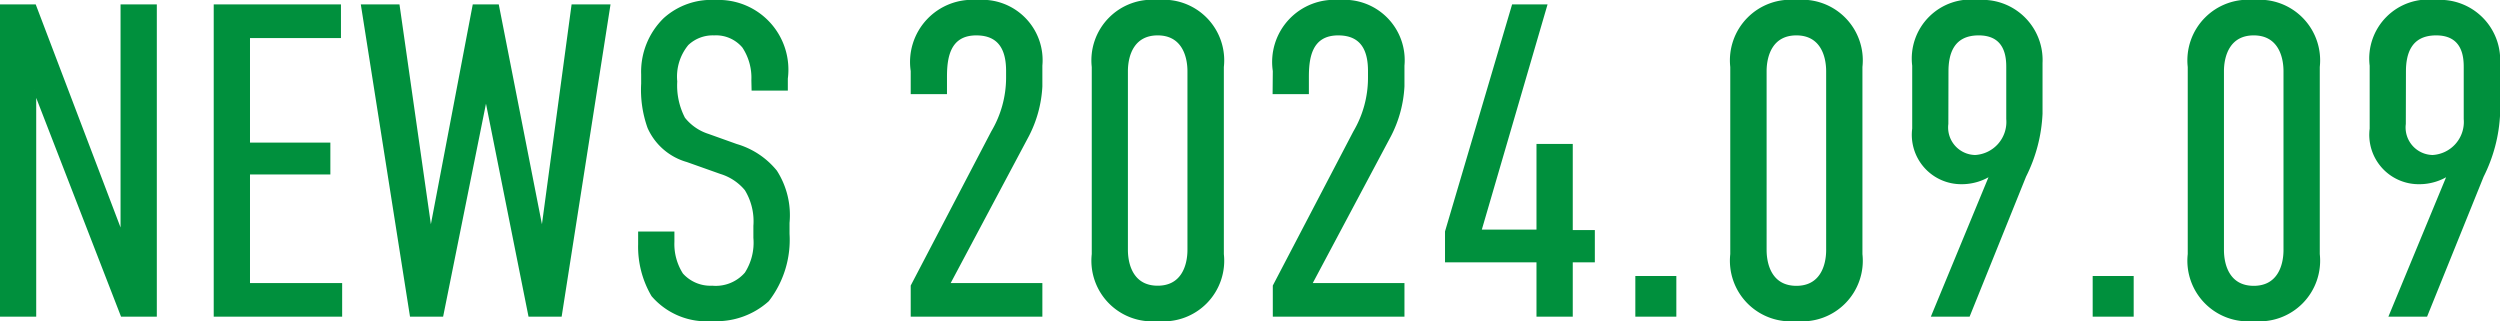
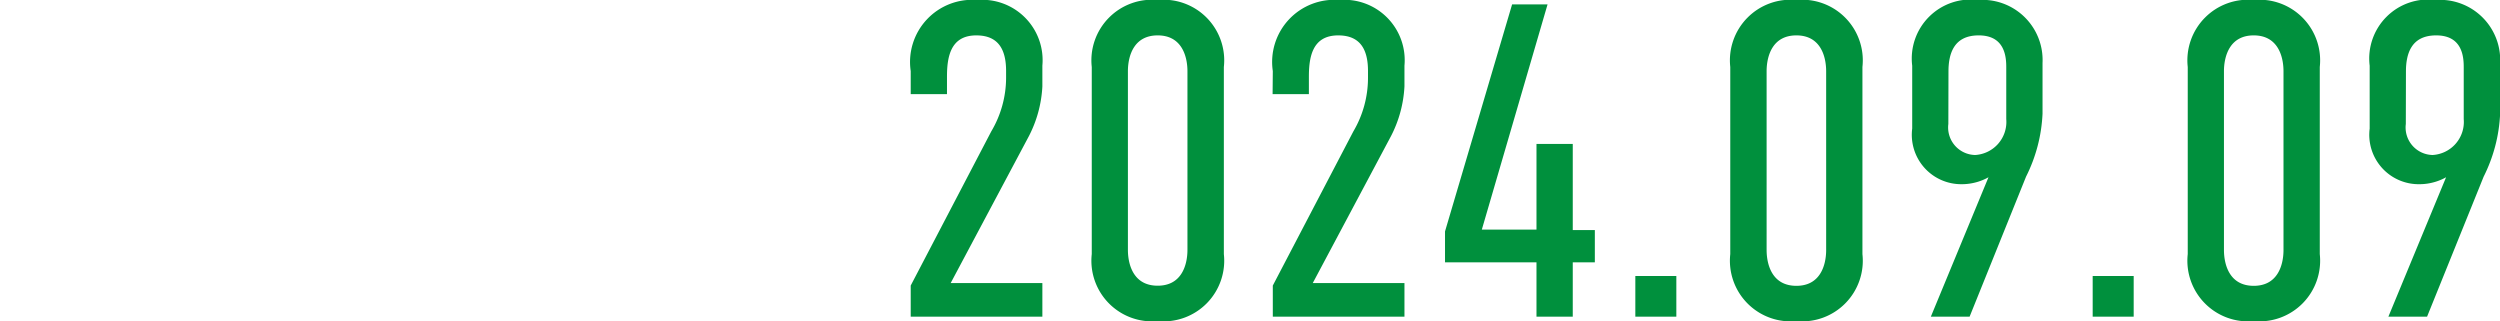
<svg xmlns="http://www.w3.org/2000/svg" width="79.262" height="10.18" viewBox="0 0 79.262 10.18">
  <g id="Group_1731" data-name="Group 1731" transform="translate(19115.098 22887.99)">
    <path id="Path_4055" data-name="Path 4055" d="M.826-7.056h1.05v-.49c0-.56.07-1.372.98-1.372.784,0,.994.546.994,1.176v.224A3.393,3.393,0,0,1,3.374-5.8L.826-.924V0H4.9V-.966H1.96L4.48-5.7A3.8,3.8,0,0,0,4.9-7.252V-7.91A1.865,1.865,0,0,0,2.884-9.94a1.922,1.922,0,0,0-2.058,2.2Zm9.828-.812A1.873,1.873,0,0,0,8.61-9.94,1.873,1.873,0,0,0,6.566-7.868v5.936A1.873,1.873,0,0,0,8.61.14a1.873,1.873,0,0,0,2.044-2.072ZM9.6-2.072c0,.546-.224,1.19-.994,1.19s-.994-.644-.994-1.19V-7.728c0-.546.224-1.19.994-1.19s.994.644.994,1.19Zm2.7-4.984h1.05v-.49c0-.56.07-1.372.98-1.372.784,0,.994.546.994,1.176v.224A3.393,3.393,0,0,1,14.854-5.8L12.306-.924V0H16.38V-.966H13.44L15.96-5.7a3.8,3.8,0,0,0,.42-1.554V-7.91a1.865,1.865,0,0,0-2.016-2.03,1.922,1.922,0,0,0-2.058,2.2ZM19.88-9.8,17.766-2.646v.924h2.9V0h1.05V-1.722h.7v-.924h-.7v-2.73h-1.05V-2.66H18.816L20.9-9.8ZM23.8-1.19V0H25V-1.19Zm7.1-6.678A1.873,1.873,0,0,0,28.854-9.94,1.873,1.873,0,0,0,26.81-7.868v5.936A1.873,1.873,0,0,0,28.854.14,1.873,1.873,0,0,0,30.9-1.932Zm-1.05,5.8c0,.546-.224,1.19-.994,1.19s-.994-.644-.994-1.19V-7.728c0-.546.224-1.19.994-1.19s.994.644.994,1.19ZM34.314,0l1.778-4.41a4.875,4.875,0,0,0,.518-1.974v-1.61A1.858,1.858,0,0,0,34.622-9.94a1.821,1.821,0,0,0-2.044,2.03v2A1.516,1.516,0,0,0,34.1-4.2a1.686,1.686,0,0,0,.952-.294L33.194,0Zm-.686-7.728c0-.532.154-1.19,1.008-1.19.91,0,.924.784.924,1.064v1.638a1.1,1.1,0,0,1-1.036,1.19.923.923,0,0,1-.9-1.036ZM38.3-1.19V0h1.2V-1.19Zm7.1-6.678A1.873,1.873,0,0,0,43.358-9.94a1.873,1.873,0,0,0-2.044,2.072v5.936A1.873,1.873,0,0,0,43.358.14,1.873,1.873,0,0,0,45.4-1.932Zm-1.05,5.8c0,.546-.224,1.19-.994,1.19s-.994-.644-.994-1.19V-7.728c0-.546.224-1.19.994-1.19s.994.644.994,1.19ZM48.818,0,50.6-4.41a4.875,4.875,0,0,0,.518-1.974v-1.61A1.858,1.858,0,0,0,49.126-9.94a1.821,1.821,0,0,0-2.044,2.03v2A1.516,1.516,0,0,0,48.608-4.2a1.686,1.686,0,0,0,.952-.294L47.7,0Zm-.686-7.728c0-.532.154-1.19,1.008-1.19.91,0,.924.784.924,1.064v1.638a1.1,1.1,0,0,1-1.036,1.19.923.923,0,0,1-.9-1.036Z" transform="translate(-19087 -22878)" fill="#00903d" stroke="#00903d" stroke-width="0.1" />
-     <path id="Path_4056" data-name="Path 4056" d="M.952-9.8V0H2V-7.154L4.774,0h1.05V-9.8H4.774v7.294L2-9.8ZM7.728,0H11.7V-.966H8.778V-4.508h2.548v-.91H8.778V-8.834h2.884V-9.8H7.728ZM12.4-9.8,13.944,0h.966l1.372-6.818h.056L17.7,0h.966L20.2-9.8H19.068l-.952,7.056H18.06L16.674-9.8h-.742L14.588-2.744h-.056L13.524-9.8ZM24.78-7.168h1.05V-7.5A2.161,2.161,0,0,0,23.59-9.94a2.207,2.207,0,0,0-1.61.56,2.326,2.326,0,0,0-.7,1.75v.294a3.544,3.544,0,0,0,.2,1.386A1.892,1.892,0,0,0,22.694-4.9l1.064.378a1.673,1.673,0,0,1,.8.532,1.943,1.943,0,0,1,.28,1.162v.378a1.807,1.807,0,0,1-.28,1.134,1.274,1.274,0,0,1-1.078.434,1.221,1.221,0,0,1-.966-.406,1.787,1.787,0,0,1-.28-1.036V-2.6h-1.05v.35A3.036,3.036,0,0,0,21.6-.63a2.245,2.245,0,0,0,1.89.77,2.416,2.416,0,0,0,1.75-.616,3.125,3.125,0,0,0,.644-2.1v-.35a2.562,2.562,0,0,0-.392-1.624,2.508,2.508,0,0,0-1.246-.826l-.9-.322a1.606,1.606,0,0,1-.77-.532,2.267,2.267,0,0,1-.252-1.176,1.626,1.626,0,0,1,.364-1.19,1.176,1.176,0,0,1,.854-.322,1.142,1.142,0,0,1,.938.406,1.786,1.786,0,0,1,.294,1.064Z" transform="translate(-19116 -22878)" fill="#00903d" stroke="#00903d" stroke-width="0.1" />
  </g>
</svg>